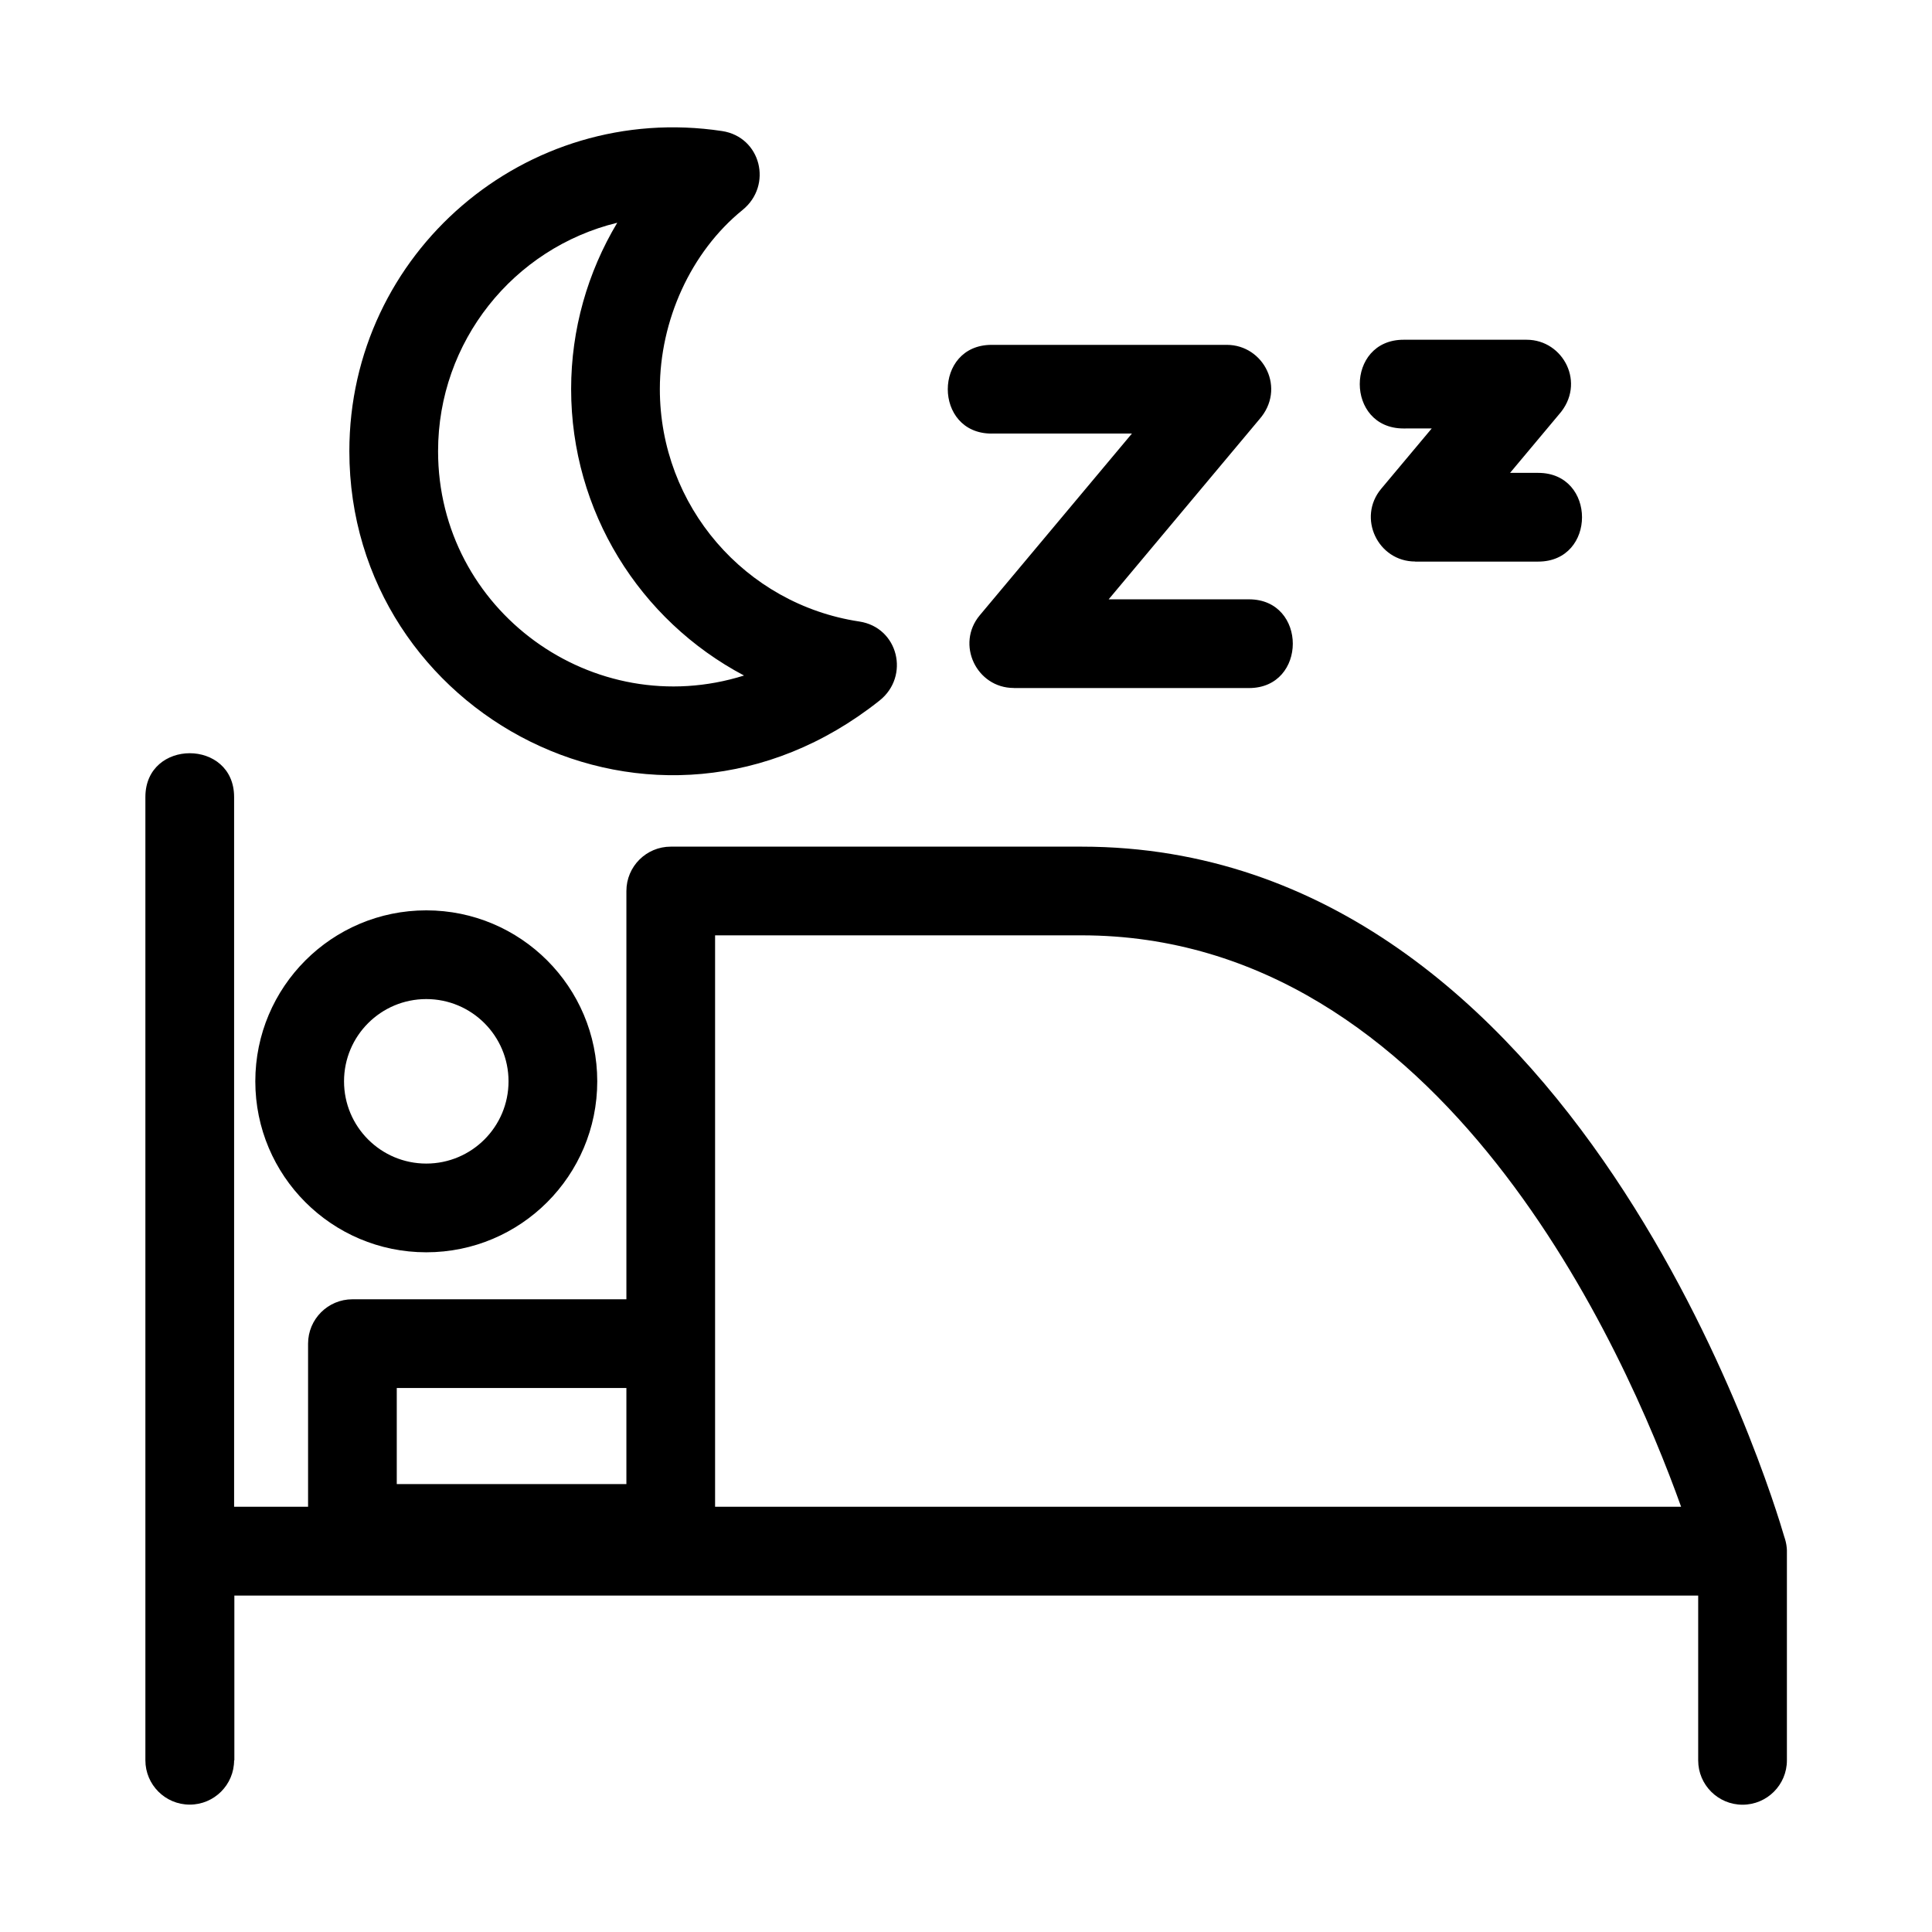
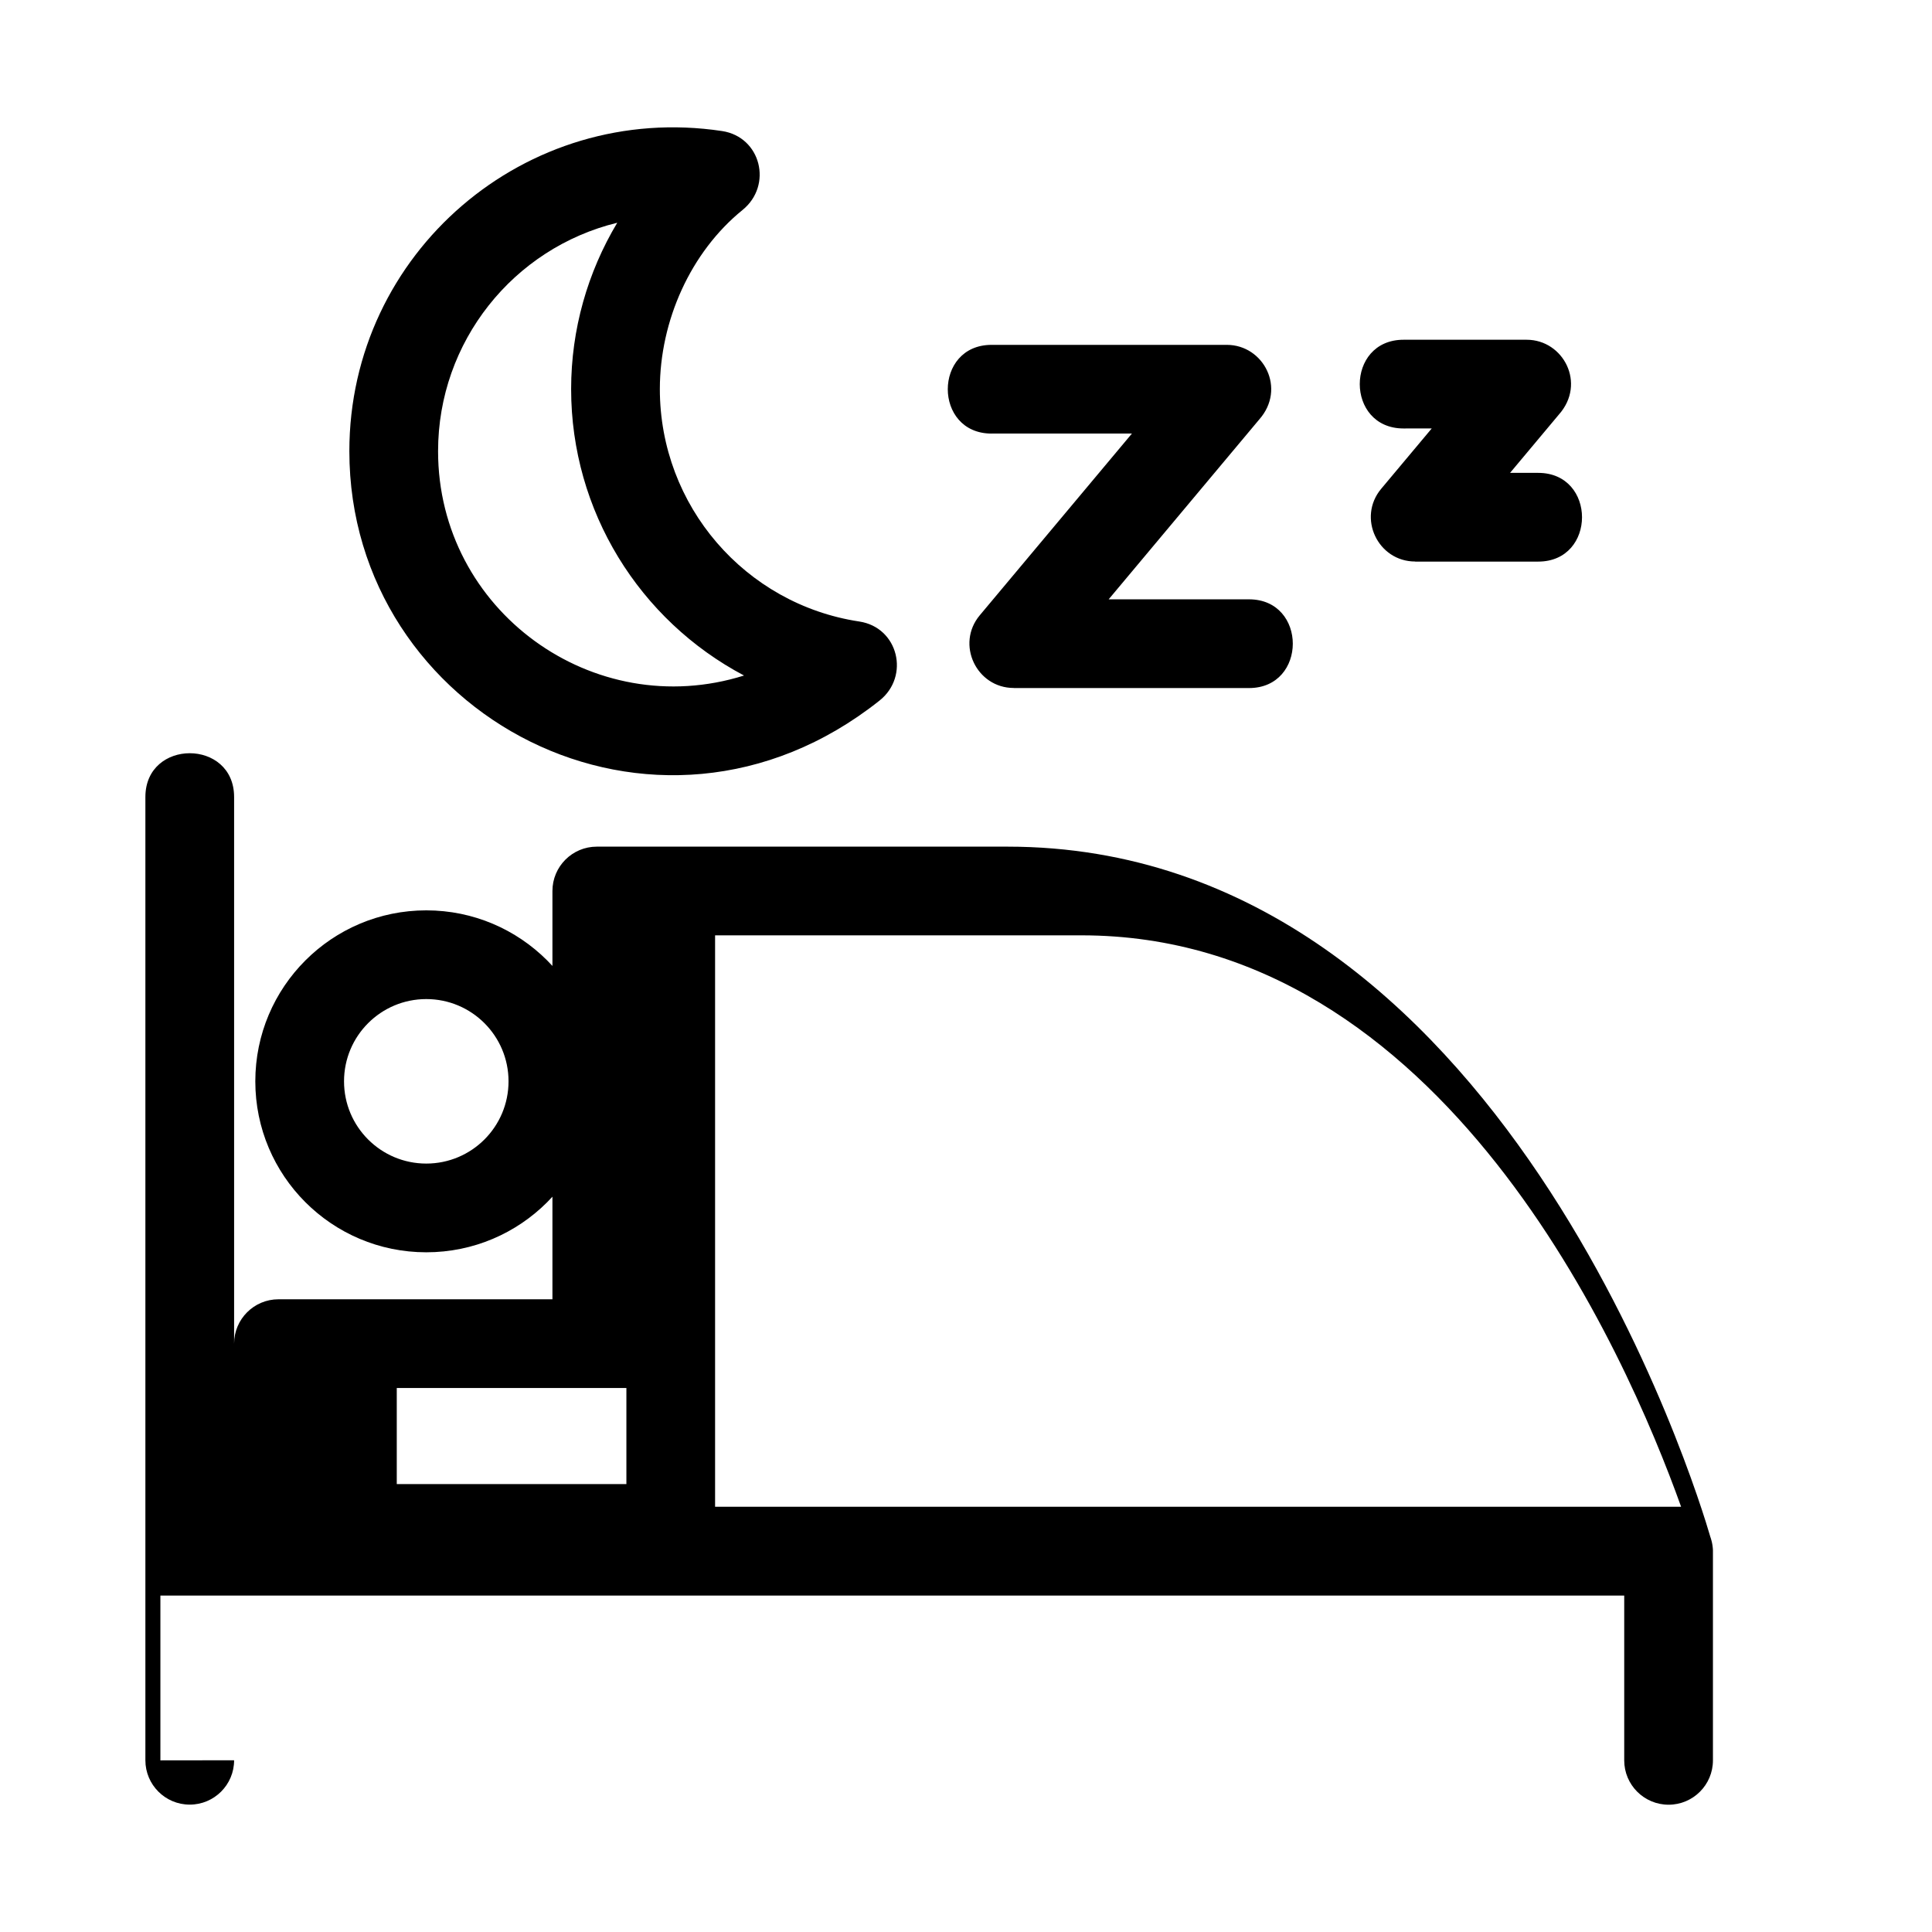
<svg xmlns="http://www.w3.org/2000/svg" fill="#000000" width="800px" height="800px" version="1.1" viewBox="144 144 512 512">
-   <path d="m206.04 610.49c0 6.492-5.266 11.754-11.758 11.754s-11.754-5.262-11.754-11.754v-255.27c0-15.477 23.512-15.477 23.512 0v188.09h19.602v-43.227c0-6.492 5.266-11.758 11.758-11.758h72.602v-108.2c0-6.492 5.266-11.754 11.758-11.754h108.86c131.14 0 183.03 171.84 186.24 182.91v0.012l0.02 0.059 0.02 0.055 0.023 0.055 0.02 0.059 0.012 0.047 0.008 0.008 0.012 0.059 0.02 0.055 0.035 0.113 0.012 0.047 0.008 0.012 0.012 0.055 0.02 0.059 0.012 0.055 0.02 0.059 0.012 0.043v0.02l0.02 0.055 0.012 0.059 0.02 0.055 0.012 0.059 0.008 0.035 0.008 0.023 0.012 0.059 0.02 0.055 0.023 0.117 0.016 0.062 0.012 0.055 0.012 0.059 0.008 0.059 0.012 0.059 0.016 0.062 0.012 0.059 0.008 0.059 0.012 0.059 0.012 0.055v0.031l0.008 0.031 0.012 0.059 0.016 0.117 0.012 0.059v0.023l0.008 0.035 0.012 0.125 0.008 0.059 0.012 0.059v0.02l0.008 0.043v0.059l0.023 0.176v0.02l0.008 0.047 0.008 0.059 0.008 0.117v0.07l0.008 0.113 0.008 0.059v0.125l0.008 0.008v55.734c0 6.492-5.266 11.754-11.754 11.754-6.492 0-11.758-5.262-11.758-11.754v-43.676h-387.93v43.676zm103.96-73.191v-25.469h-60.852v25.469zm205.96-279.75c-15.477 0-15.477-23.512 0-23.512h32.613c9.758 0 15.828 11.605 8.574 19.793l-12.965 15.488h7.461c15.477 0 15.477 23.512 0 23.512h-32.609v-0.023c-9.871 0.008-15.418-11.605-9.004-19.27l13.391-15.988zm-109.18 1.355c-15.477 0-15.477-23.512 0-23.512h62.34c9.758 0 15.828 11.609 8.574 19.793l-39.887 47.645h37.191c15.477 0 15.477 23.512 0 23.512h-62.34v-0.02c-9.871 0-15.418-11.605-9.004-19.27l40.316-48.152h-37.191zm-87.914-11.801c0 30.941 22.613 57.035 52.84 61.602 10.383 1.566 13.484 14.52 5.375 20.957-59.441 47.219-140.5 3.812-140.5-66.098 0-52.539 46.73-92.688 98.766-84.836 10.316 1.559 13.484 14.387 5.434 20.918-13.738 11.141-21.914 29.336-21.914 47.461zm-58.773 16.461c0 42.219 41.129 72.012 81.082 59.457-27.742-14.668-45.82-43.582-45.82-75.918 0-15.781 4.363-30.961 12.223-44.074-27.535 6.719-47.484 31.516-47.484 60.535zm-3.125 121.69c25.023 0 45.309 20.285 45.309 45.309 0 25.023-20.285 45.309-45.309 45.309-25.023 0-45.309-20.285-45.309-45.309 0-25.023 20.285-45.309 45.309-45.309zm0 23.512c-12.039 0-21.797 9.758-21.797 21.797 0 12.039 9.758 21.797 21.797 21.797 12.039 0 21.797-9.758 21.797-21.797 0-12.039-9.758-21.797-21.797-21.797zm76.531 134.54h256.01c-14.625-40.875-63.047-151.43-158.9-151.43h-97.105v151.43z" />
+   <path d="m206.04 610.49c0 6.492-5.266 11.754-11.758 11.754s-11.754-5.262-11.754-11.754v-255.27c0-15.477 23.512-15.477 23.512 0v188.09v-43.227c0-6.492 5.266-11.758 11.758-11.758h72.602v-108.2c0-6.492 5.266-11.754 11.758-11.754h108.86c131.14 0 183.03 171.84 186.24 182.91v0.012l0.02 0.059 0.02 0.055 0.023 0.055 0.02 0.059 0.012 0.047 0.008 0.008 0.012 0.059 0.02 0.055 0.035 0.113 0.012 0.047 0.008 0.012 0.012 0.055 0.02 0.059 0.012 0.055 0.02 0.059 0.012 0.043v0.02l0.02 0.055 0.012 0.059 0.02 0.055 0.012 0.059 0.008 0.035 0.008 0.023 0.012 0.059 0.02 0.055 0.023 0.117 0.016 0.062 0.012 0.055 0.012 0.059 0.008 0.059 0.012 0.059 0.016 0.062 0.012 0.059 0.008 0.059 0.012 0.059 0.012 0.055v0.031l0.008 0.031 0.012 0.059 0.016 0.117 0.012 0.059v0.023l0.008 0.035 0.012 0.125 0.008 0.059 0.012 0.059v0.02l0.008 0.043v0.059l0.023 0.176v0.02l0.008 0.047 0.008 0.059 0.008 0.117v0.07l0.008 0.113 0.008 0.059v0.125l0.008 0.008v55.734c0 6.492-5.266 11.754-11.754 11.754-6.492 0-11.758-5.262-11.758-11.754v-43.676h-387.93v43.676zm103.96-73.191v-25.469h-60.852v25.469zm205.96-279.75c-15.477 0-15.477-23.512 0-23.512h32.613c9.758 0 15.828 11.605 8.574 19.793l-12.965 15.488h7.461c15.477 0 15.477 23.512 0 23.512h-32.609v-0.023c-9.871 0.008-15.418-11.605-9.004-19.27l13.391-15.988zm-109.18 1.355c-15.477 0-15.477-23.512 0-23.512h62.34c9.758 0 15.828 11.609 8.574 19.793l-39.887 47.645h37.191c15.477 0 15.477 23.512 0 23.512h-62.34v-0.02c-9.871 0-15.418-11.605-9.004-19.27l40.316-48.152h-37.191zm-87.914-11.801c0 30.941 22.613 57.035 52.84 61.602 10.383 1.566 13.484 14.52 5.375 20.957-59.441 47.219-140.5 3.812-140.5-66.098 0-52.539 46.73-92.688 98.766-84.836 10.316 1.559 13.484 14.387 5.434 20.918-13.738 11.141-21.914 29.336-21.914 47.461zm-58.773 16.461c0 42.219 41.129 72.012 81.082 59.457-27.742-14.668-45.82-43.582-45.82-75.918 0-15.781 4.363-30.961 12.223-44.074-27.535 6.719-47.484 31.516-47.484 60.535zm-3.125 121.69c25.023 0 45.309 20.285 45.309 45.309 0 25.023-20.285 45.309-45.309 45.309-25.023 0-45.309-20.285-45.309-45.309 0-25.023 20.285-45.309 45.309-45.309zm0 23.512c-12.039 0-21.797 9.758-21.797 21.797 0 12.039 9.758 21.797 21.797 21.797 12.039 0 21.797-9.758 21.797-21.797 0-12.039-9.758-21.797-21.797-21.797zm76.531 134.54h256.01c-14.625-40.875-63.047-151.43-158.9-151.43h-97.105v151.43z" />
</svg>